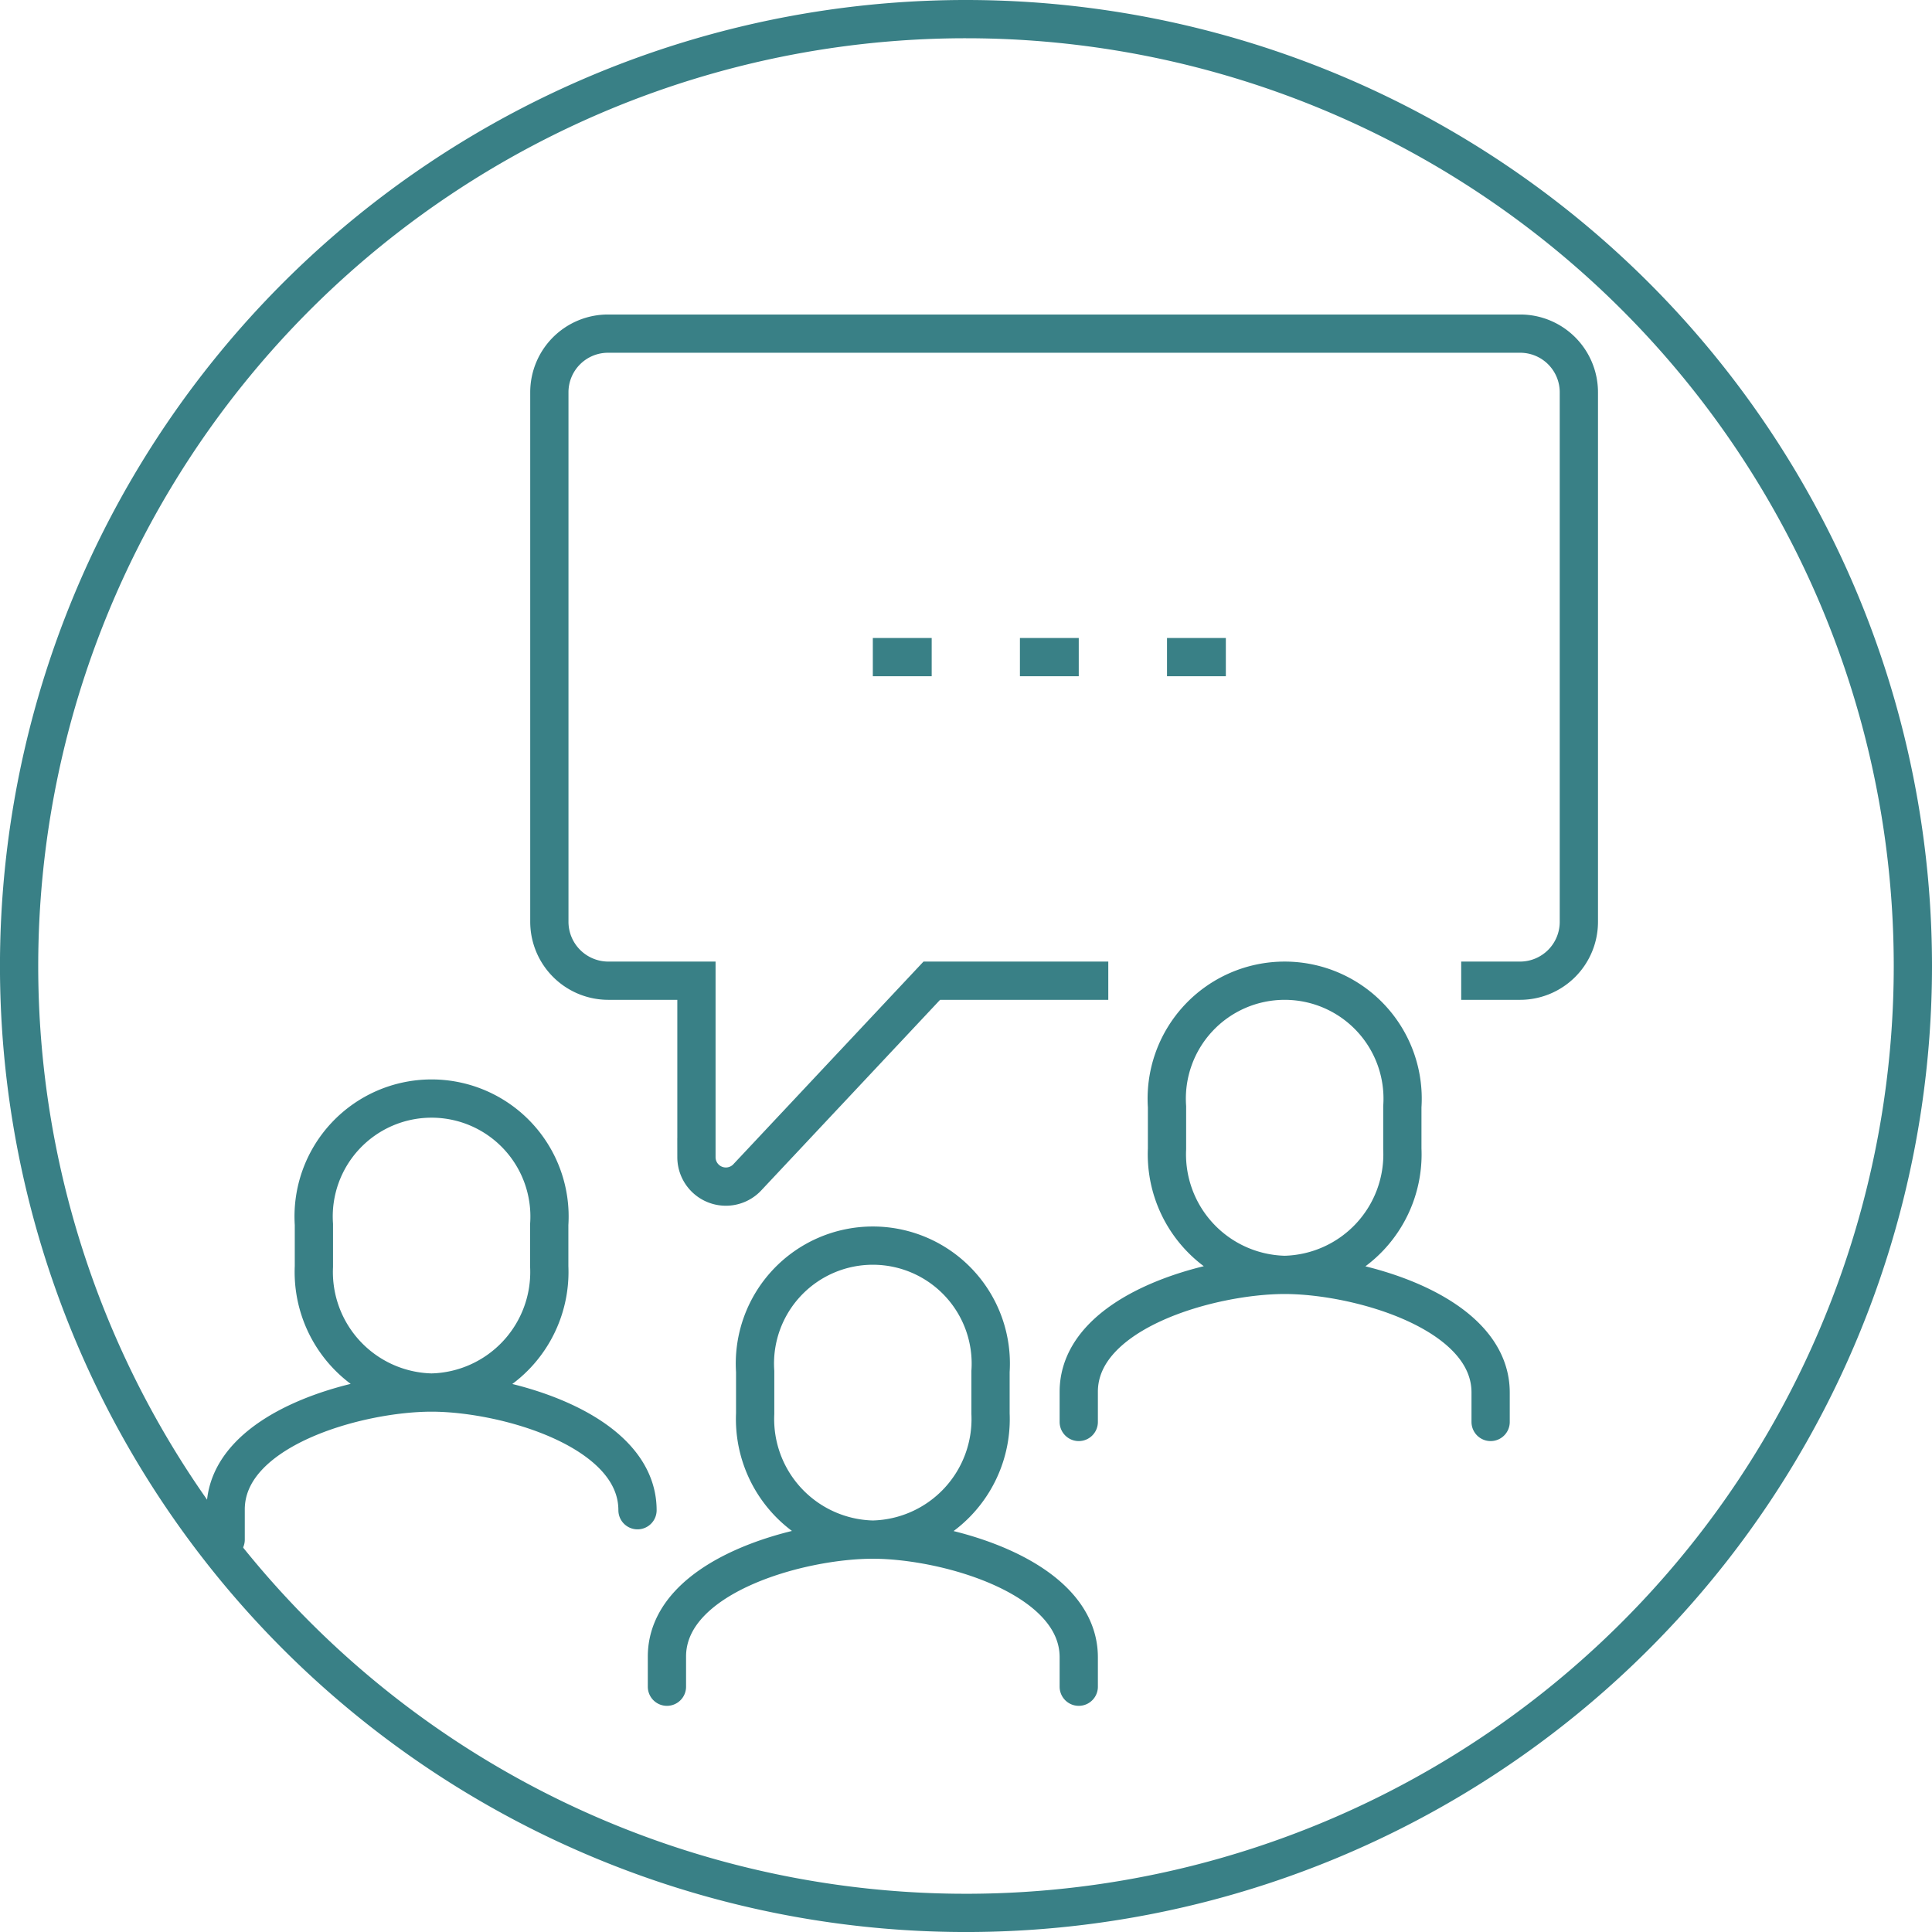
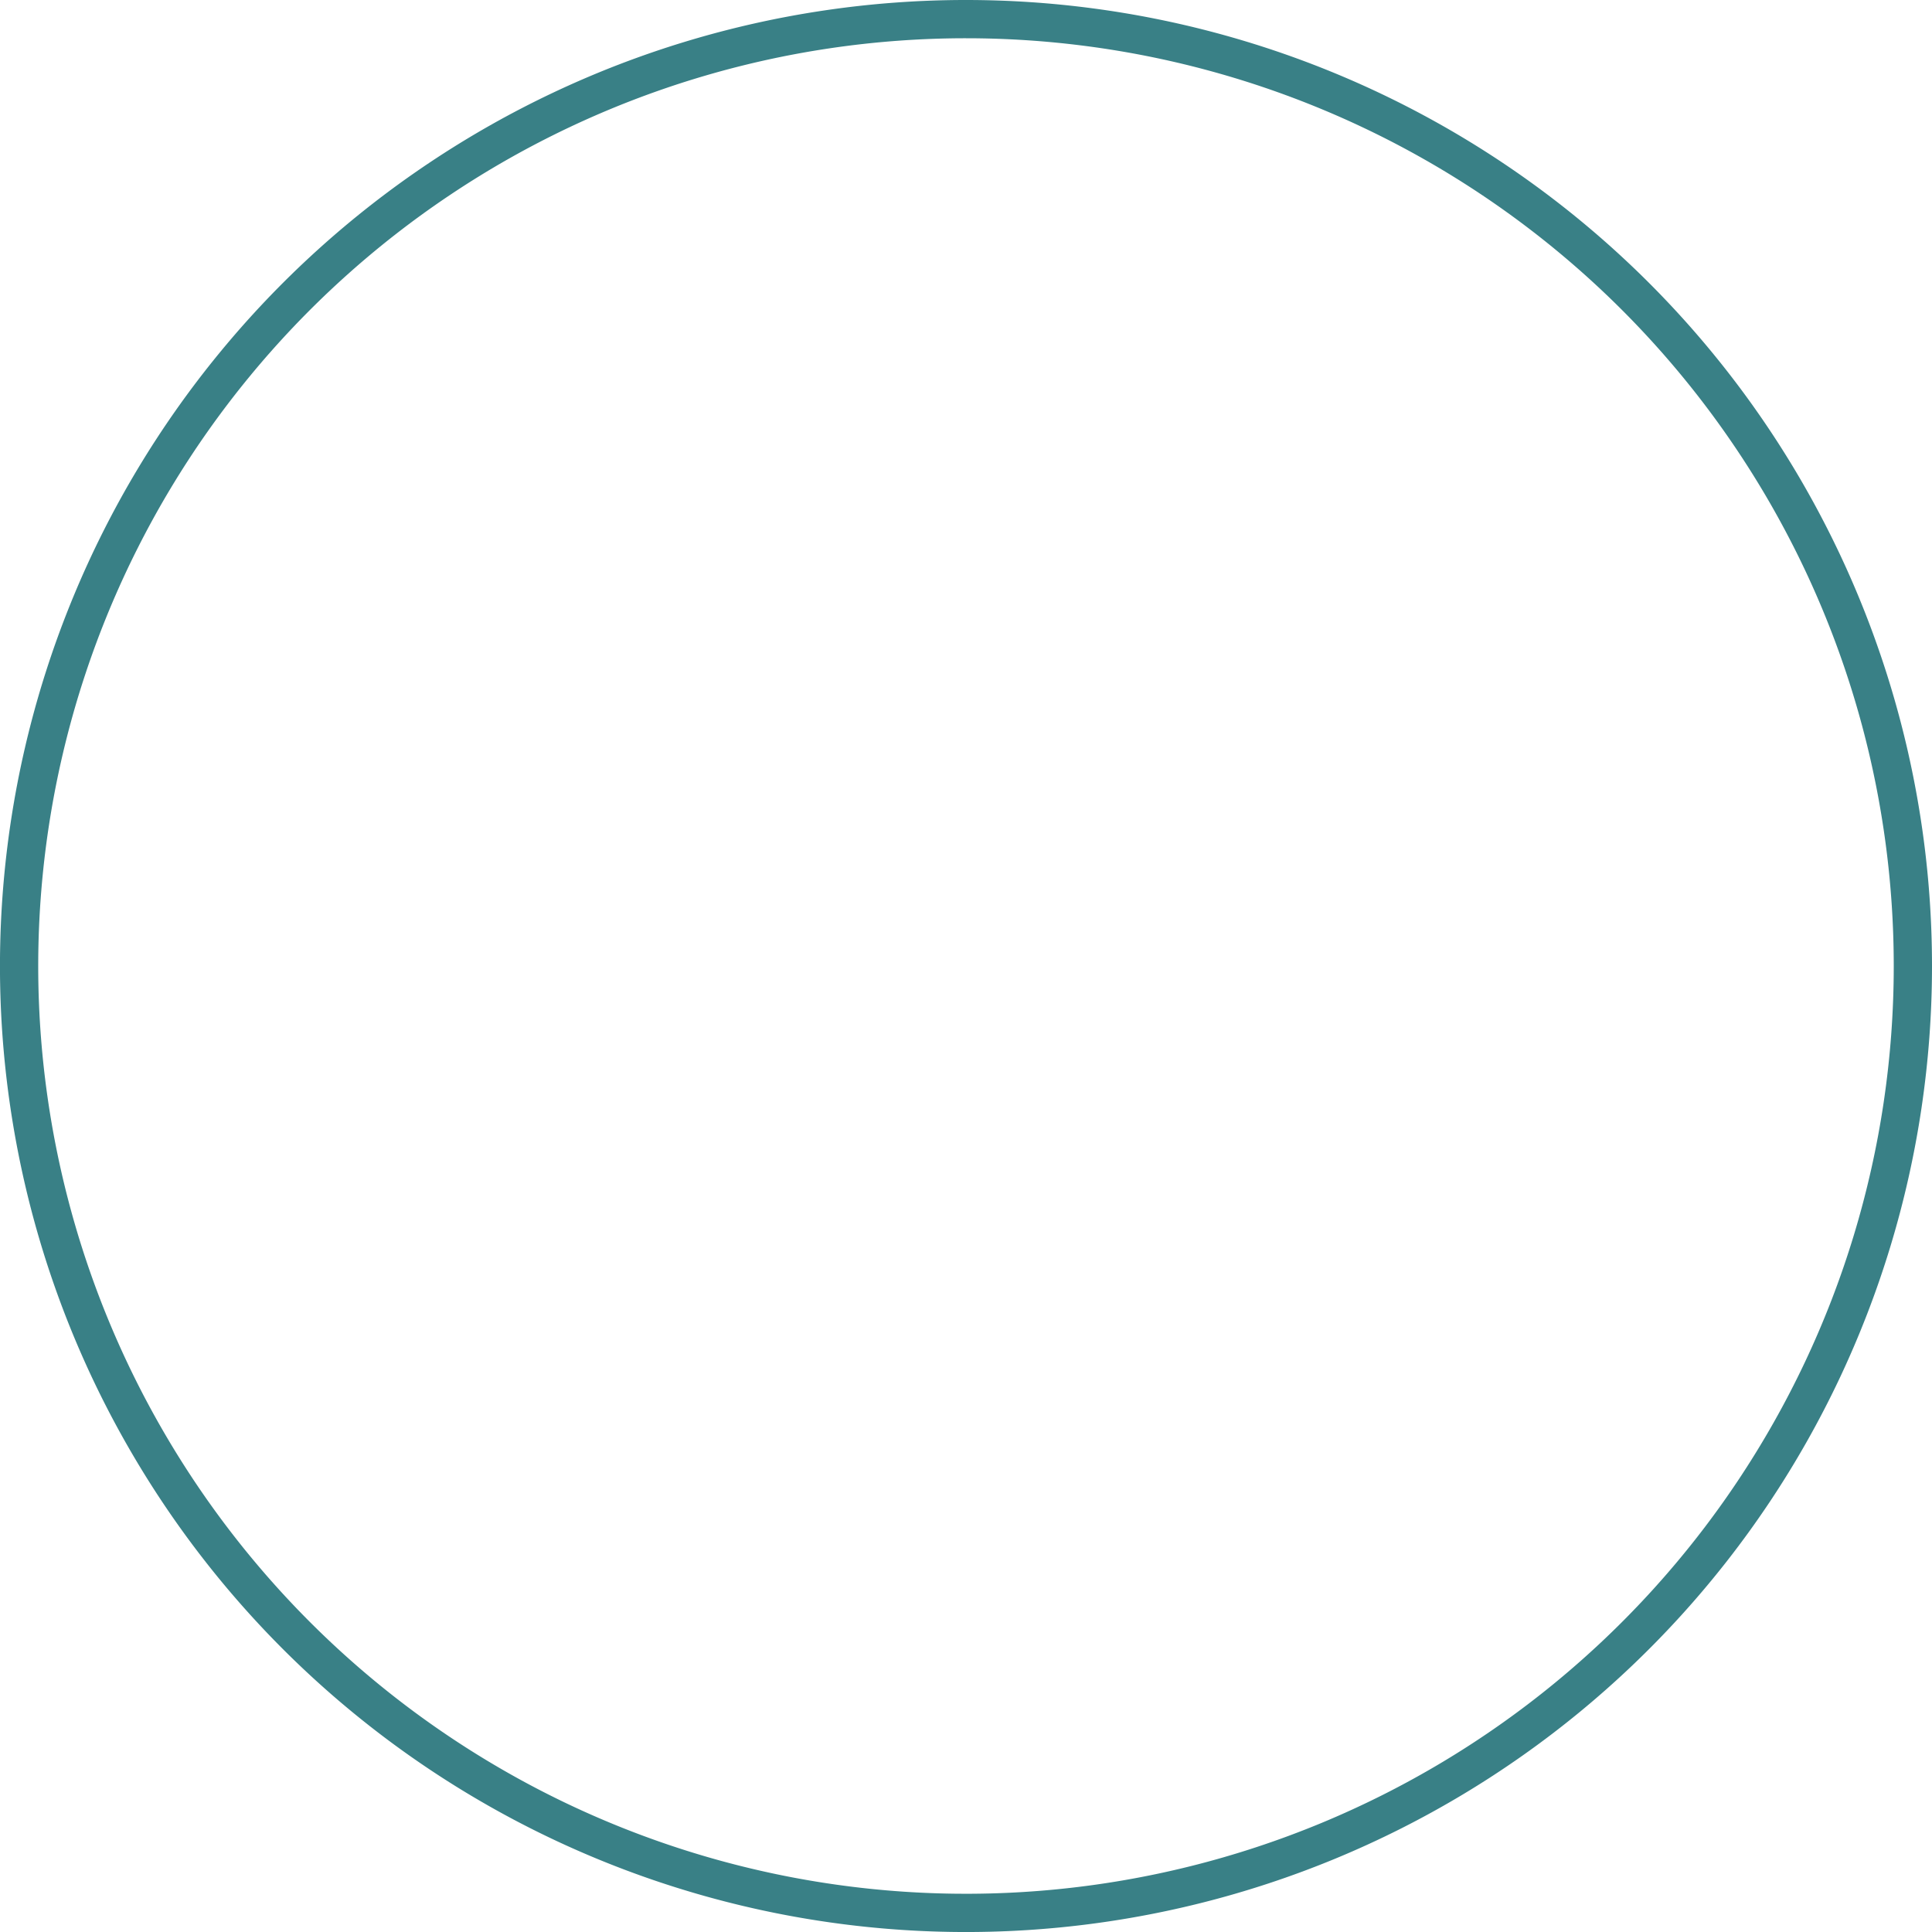
<svg xmlns="http://www.w3.org/2000/svg" width="75.761" height="75.761" viewBox="0 0 75.761 75.761">
  <g transform="translate(-256.817 -362.685)">
    <path d="M331.828,400.565a37.131,37.131,0,1,1-37.13-37.13A37.131,37.131,0,0,1,331.828,400.565Z" fill="none" stroke="#398086" stroke-linecap="round" stroke-miterlimit="10" stroke-width="1.5" />
-     <path d="M314.116,401.142h2.307a2.307,2.307,0,0,0,2.307-2.307V378.068a2.3,2.3,0,0,0-2.3-2.3H280.659a2.3,2.3,0,0,0-2.3,2.3v20.761a2.313,2.313,0,0,0,2.313,2.313h3.455v6.922a1.154,1.154,0,0,0,2.022.759l7.207-7.681h6.921" fill="none" stroke="#398086" stroke-miterlimit="10" stroke-width="1.5" />
-     <path d="M315.27,418.445v-1.153c0-3.162-5.2-4.614-8.076-4.614s-8.075,1.424-8.075,4.586v1.181m8.075-5.767a4.729,4.729,0,0,0,4.614-4.944v-1.648a4.625,4.625,0,1,0-9.228,0v1.648A4.729,4.729,0,0,0,307.194,412.678Zm-8.075,16.149v-1.153c0-3.161-5.2-4.615-8.075-4.615s-8.074,1.426-8.074,4.588v1.18m8.074-5.768a4.728,4.728,0,0,0,4.615-4.943v-1.649a4.625,4.625,0,1,0-9.229,0v1.649A4.728,4.728,0,0,0,291.044,423.059Zm-9.228-1.153c0-3.162-5.2-4.614-8.075-4.614s-8.075,1.425-8.075,4.587v1.18m8.075-5.767a4.728,4.728,0,0,0,4.614-4.943V410.7a4.625,4.625,0,1,0-9.229,0v1.649A4.728,4.728,0,0,0,273.741,417.292Z" fill="none" stroke="#398086" stroke-linecap="round" stroke-miterlimit="10" stroke-width="1.5" />
-     <path d="M302.58,388.453h2.307m-8.075,0h2.307m-8.075,0h2.308" fill="none" stroke="#398086" stroke-miterlimit="10" stroke-width="1.5" />
  </g>
</svg>